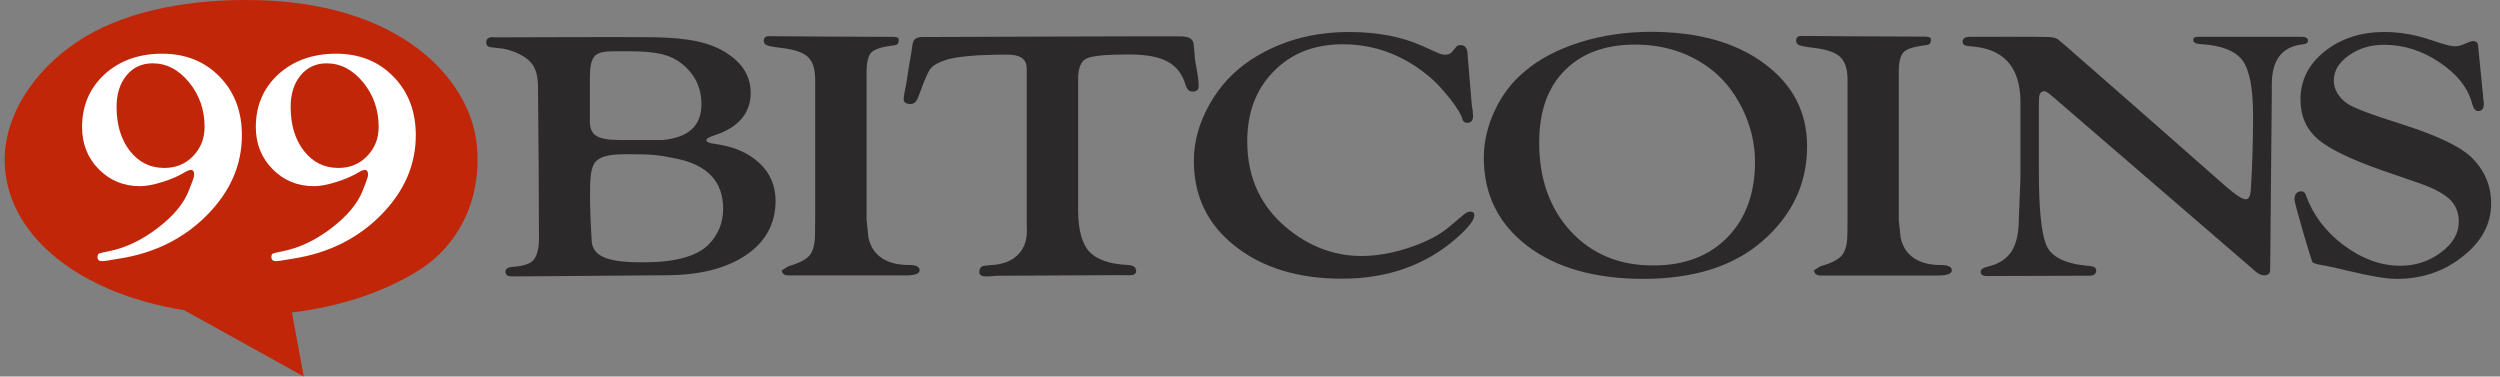
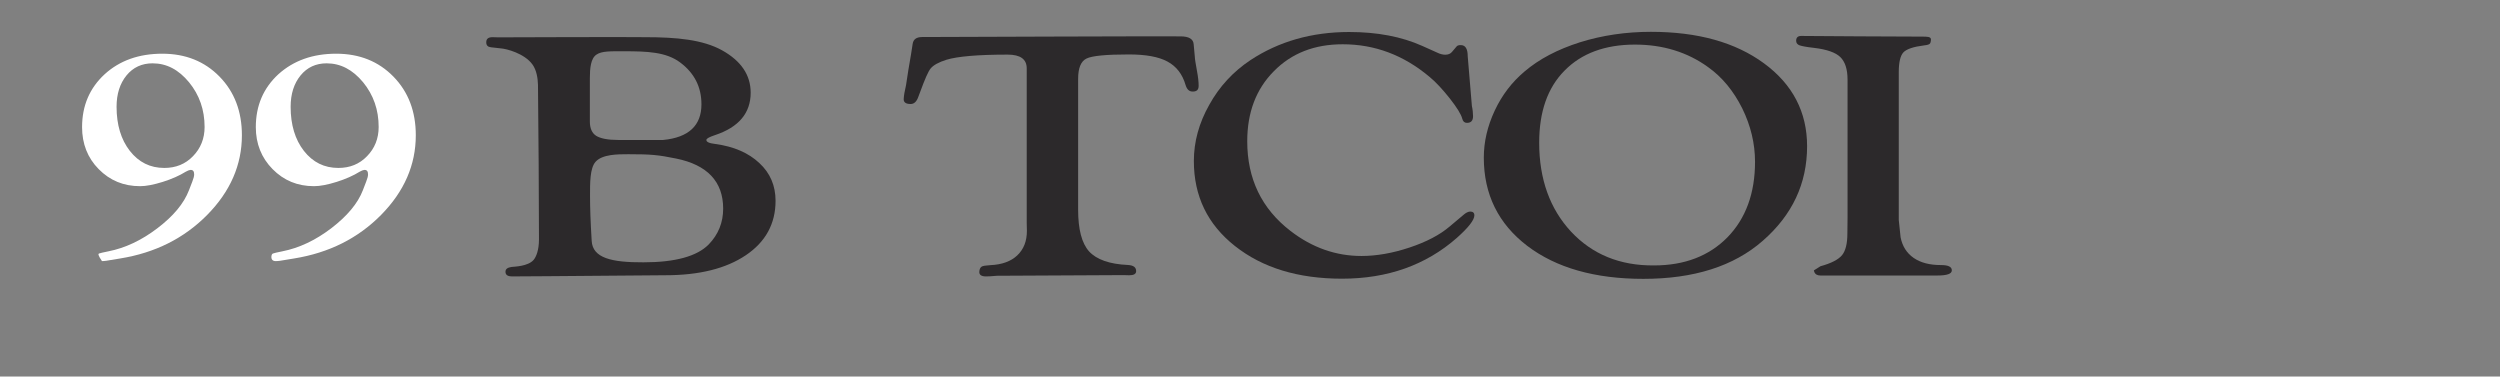
<svg xmlns="http://www.w3.org/2000/svg" width="166" height="25" viewBox="0 0 166 25" fill="none">
  <rect x="0" y="0" width="166" height="25" fill="#808080" stroke="none" />
-   <path d="M19.386 20.751C22.567 20.366 25.463 19.408 27.763 17.977C30.449 16.314 32.046 13.199 31.649 9.533C31.209 5.394 26.718 -0.022 16.304 6.69081e-05C12.088 6.69081e-05 7.992 0.837 5.075 2.807C2.213 4.745 0.309 7.662 0.309 10.612C0.309 15.423 4.998 19.441 12.231 20.597L20.168 25L19.386 20.751Z" fill="#C22609" />
-   <path d="M10.129 4.205C9.424 4.205 8.841 4.469 8.4 5.008C7.96 5.548 7.74 6.241 7.74 7.089C7.74 8.289 8.037 9.269 8.62 10.017C9.215 10.777 9.974 11.151 10.91 11.151C11.67 11.151 12.308 10.898 12.815 10.37C13.321 9.852 13.585 9.203 13.585 8.432C13.585 7.298 13.244 6.307 12.55 5.46C11.857 4.623 11.064 4.205 10.129 4.205ZM10.778 3.566C12.319 3.566 13.585 4.073 14.576 5.086C15.567 6.098 16.062 7.397 16.062 8.982C16.062 10.953 15.291 12.714 13.761 14.267C12.231 15.819 10.305 16.787 7.982 17.162L7.046 17.316C6.936 17.327 6.859 17.338 6.771 17.338C6.562 17.338 6.463 17.239 6.474 17.03C6.485 16.919 6.518 16.854 6.584 16.831C6.65 16.809 6.848 16.754 7.2 16.688C8.312 16.468 9.391 15.962 10.448 15.158C11.505 14.355 12.209 13.518 12.55 12.626L12.771 12.054C12.848 11.856 12.892 11.702 12.892 11.581C12.892 11.371 12.815 11.272 12.638 11.283C12.561 11.294 12.462 11.327 12.33 11.404C11.923 11.658 11.405 11.889 10.811 12.076C10.206 12.263 9.71 12.362 9.303 12.362C8.213 12.362 7.299 11.988 6.551 11.228C5.813 10.48 5.45 9.544 5.45 8.443C5.45 7.012 5.956 5.845 6.947 4.931C7.949 4.018 9.226 3.566 10.778 3.566Z" fill="white" />
+   <path d="M10.129 4.205C9.424 4.205 8.841 4.469 8.4 5.008C7.96 5.548 7.74 6.241 7.74 7.089C7.74 8.289 8.037 9.269 8.62 10.017C9.215 10.777 9.974 11.151 10.91 11.151C11.67 11.151 12.308 10.898 12.815 10.37C13.321 9.852 13.585 9.203 13.585 8.432C13.585 7.298 13.244 6.307 12.55 5.46C11.857 4.623 11.064 4.205 10.129 4.205ZM10.778 3.566C12.319 3.566 13.585 4.073 14.576 5.086C15.567 6.098 16.062 7.397 16.062 8.982C16.062 10.953 15.291 12.714 13.761 14.267C12.231 15.819 10.305 16.787 7.982 17.162L7.046 17.316C6.936 17.327 6.859 17.338 6.771 17.338C6.485 16.919 6.518 16.854 6.584 16.831C6.65 16.809 6.848 16.754 7.2 16.688C8.312 16.468 9.391 15.962 10.448 15.158C11.505 14.355 12.209 13.518 12.55 12.626L12.771 12.054C12.848 11.856 12.892 11.702 12.892 11.581C12.892 11.371 12.815 11.272 12.638 11.283C12.561 11.294 12.462 11.327 12.33 11.404C11.923 11.658 11.405 11.889 10.811 12.076C10.206 12.263 9.71 12.362 9.303 12.362C8.213 12.362 7.299 11.988 6.551 11.228C5.813 10.48 5.45 9.544 5.45 8.443C5.45 7.012 5.956 5.845 6.947 4.931C7.949 4.018 9.226 3.566 10.778 3.566Z" fill="white" />
  <path d="M21.686 4.205C20.982 4.205 20.398 4.469 19.958 5.008C19.518 5.548 19.298 6.241 19.298 7.089C19.298 8.289 19.595 9.269 20.178 10.017C20.773 10.777 21.532 11.151 22.468 11.151C23.228 11.151 23.866 10.898 24.372 10.37C24.879 9.852 25.143 9.203 25.143 8.432C25.143 7.298 24.802 6.307 24.108 5.46C23.415 4.623 22.611 4.205 21.686 4.205ZM22.325 3.566C23.866 3.566 25.132 4.073 26.123 5.086C27.113 6.098 27.609 7.397 27.609 8.982C27.609 10.953 26.838 12.714 25.308 14.267C23.778 15.819 21.852 16.787 19.529 17.162L18.593 17.316C18.483 17.327 18.406 17.338 18.318 17.338C18.109 17.338 18.01 17.239 18.021 17.03C18.032 16.919 18.065 16.854 18.131 16.831C18.197 16.809 18.395 16.754 18.747 16.688C19.859 16.468 20.938 15.962 21.995 15.158C23.04 14.355 23.756 13.518 24.097 12.626L24.317 12.054C24.394 11.856 24.438 11.702 24.438 11.581C24.438 11.371 24.361 11.272 24.185 11.283C24.108 11.294 24.009 11.327 23.877 11.404C23.47 11.658 22.952 11.889 22.358 12.076C21.763 12.263 21.257 12.362 20.85 12.362C19.76 12.362 18.846 11.988 18.098 11.228C17.36 10.48 16.986 9.544 16.986 8.443C16.986 7.012 17.492 5.845 18.483 4.931C19.496 4.018 20.773 3.566 22.325 3.566Z" fill="white" />
  <path d="M61.228 2.459C60.854 2.459 60.645 2.613 60.601 2.91L60.491 3.615L60.315 4.649L60.161 5.651C60.073 6.036 60.018 6.334 60.007 6.554C59.985 6.796 60.15 6.906 60.469 6.906C60.689 6.906 60.865 6.752 60.975 6.433L61.096 6.113C61.405 5.277 61.625 4.748 61.801 4.539C61.977 4.33 62.318 4.132 62.847 3.967C63.574 3.747 64.916 3.626 66.909 3.626C67.757 3.626 68.174 3.934 68.174 4.539V14.788L68.186 15.327C68.186 16.01 67.977 16.549 67.547 16.957C67.129 17.353 66.534 17.573 65.753 17.606C65.456 17.628 65.258 17.65 65.181 17.705C65.092 17.76 65.037 17.87 65.026 18.046C65.016 18.256 65.169 18.355 65.478 18.355C65.61 18.355 65.852 18.344 66.193 18.311L74.604 18.267C74.78 18.278 74.912 18.278 74.978 18.278C75.286 18.278 75.44 18.19 75.44 18.003C75.44 17.749 75.264 17.617 74.901 17.595C73.668 17.54 72.809 17.232 72.314 16.692C71.83 16.153 71.588 15.228 71.588 13.929V5.233C71.588 4.517 71.775 4.066 72.138 3.89C72.512 3.703 73.448 3.615 74.956 3.615C76.079 3.615 76.937 3.769 77.521 4.088C78.115 4.407 78.512 4.925 78.721 5.64C78.809 5.937 78.963 6.08 79.194 6.08C79.469 6.08 79.59 5.959 79.59 5.695C79.59 5.453 79.558 5.123 79.48 4.715C79.392 4.22 79.337 3.912 79.337 3.78L79.26 2.943C79.238 2.591 78.941 2.415 78.39 2.415C78.313 2.393 61.339 2.459 61.228 2.459Z" fill="#2C292B" />
-   <path d="M50.715 2.711C50.715 2.854 50.792 2.954 50.925 3.009C51.068 3.064 51.398 3.13 51.904 3.185C52.752 3.284 53.335 3.482 53.654 3.79C53.974 4.098 54.128 4.594 54.128 5.298V14.49L54.117 15.514C54.117 16.186 53.996 16.659 53.765 16.945C53.533 17.231 53.06 17.474 52.345 17.683L51.904 17.958L51.926 18.046C51.981 18.211 52.124 18.288 52.345 18.288H60.094C60.744 18.288 61.063 18.178 61.063 17.947C61.063 17.705 60.821 17.595 60.337 17.595C59.599 17.595 58.994 17.441 58.531 17.121C58.069 16.802 57.783 16.351 57.661 15.756L57.541 14.6V4.803C57.541 4.142 57.651 3.702 57.849 3.493C58.058 3.273 58.52 3.119 59.225 3.031C59.423 3.009 59.544 2.976 59.599 2.92C59.643 2.876 59.676 2.777 59.676 2.634C59.676 2.447 59.456 2.447 59.126 2.447C58.575 2.447 51.255 2.414 51.079 2.403C51.068 2.403 51.068 2.403 51.057 2.403C50.836 2.392 50.715 2.502 50.715 2.711Z" fill="#2C292B" />
  <path d="M83.025 3.996C81.881 4.756 80.967 5.747 80.296 6.958C79.613 8.169 79.272 9.412 79.272 10.69C79.272 13.012 80.174 14.895 82.002 16.337C83.829 17.779 86.185 18.505 89.113 18.505C92.13 18.505 94.672 17.603 96.72 15.808C97.502 15.115 97.898 14.608 97.898 14.3C97.898 14.124 97.799 14.047 97.612 14.047C97.479 14.058 97.347 14.124 97.215 14.234L96.246 15.049C95.597 15.599 94.716 16.062 93.593 16.436C92.471 16.81 91.403 16.997 90.401 16.997C88.706 16.997 87.132 16.447 85.69 15.335C83.763 13.849 82.817 11.867 82.817 9.379C82.817 7.475 83.4 5.923 84.578 4.734C85.756 3.534 87.275 2.94 89.157 2.94C91.282 2.94 93.197 3.655 94.926 5.108C95.355 5.461 95.795 5.945 96.269 6.539C96.742 7.145 97.017 7.585 97.094 7.882C97.138 8.069 97.249 8.158 97.402 8.158C97.678 8.158 97.81 8.014 97.81 7.717C97.81 7.519 97.788 7.288 97.733 7.035L97.457 3.743C97.457 3.237 97.303 2.995 96.995 2.995C96.863 2.995 96.775 3.017 96.72 3.083L96.412 3.446C96.313 3.567 96.169 3.633 95.96 3.633C95.807 3.633 95.619 3.589 95.421 3.49L94.441 3.05C93.065 2.433 91.447 2.125 89.587 2.125C87.099 2.125 84.908 2.752 83.025 3.996Z" fill="#2C292B" />
  <path d="M104.315 15.378C102.917 13.87 102.202 11.9 102.202 9.478C102.202 7.43 102.752 5.834 103.886 4.689C105.009 3.544 106.572 2.961 108.564 2.961C110.425 2.961 112.054 3.467 113.419 4.458C114.366 5.13 115.114 6.054 115.687 7.199C116.248 8.344 116.534 9.533 116.534 10.744C116.534 12.835 115.918 14.509 114.707 15.753C113.485 16.997 111.856 17.624 109.83 17.624C107.563 17.646 105.724 16.886 104.315 15.378ZM104.91 2.807C103.424 3.28 102.202 3.919 101.233 4.744C100.396 5.449 99.736 6.307 99.251 7.342C98.767 8.377 98.525 9.412 98.525 10.469C98.525 12.912 99.493 14.861 101.409 16.325C103.335 17.789 105.911 18.516 109.115 18.516C112.472 18.516 115.114 17.679 117.041 15.995C119.011 14.277 119.991 12.186 119.991 9.709C119.991 7.441 119.034 5.603 117.129 4.205C115.225 2.807 112.725 2.113 109.621 2.113C107.97 2.113 106.396 2.344 104.91 2.807Z" fill="#2C292B" />
-   <path d="M130.824 2.444C130.483 2.444 130.317 2.554 130.317 2.774C130.317 2.951 130.471 3.05 130.78 3.072C133.037 3.193 134.159 4.437 134.159 6.803V11.801L134.049 14.542C134.049 15.489 133.884 16.205 133.554 16.711C133.212 17.217 132.684 17.548 131.958 17.713C131.672 17.779 131.517 17.889 131.517 18.043C131.517 18.23 131.66 18.329 131.924 18.329C132.079 18.329 138.607 18.307 138.728 18.307C139.036 18.307 139.19 18.186 139.19 17.955C139.19 17.779 139.036 17.68 138.739 17.658C137.131 17.537 136.152 17.052 135.843 16.194C135.535 15.39 135.381 13.794 135.381 11.394V6.914L135.392 6.572C135.392 6.231 135.513 6.055 135.745 6.055C135.833 6.055 135.998 6.154 136.24 6.363L149.78 18.032C149.967 18.197 150.154 18.274 150.331 18.285C150.529 18.296 150.738 18.186 150.738 17.966L150.848 6.165V5.604C150.848 4.029 151.487 3.149 152.775 2.962C153.094 2.918 153.247 2.896 153.247 2.697C153.247 2.477 153.039 2.444 152.72 2.444H146.103C145.817 2.444 145.63 2.444 145.63 2.653C145.63 2.818 145.795 2.907 146.114 2.929C147.491 3.006 148.415 3.369 148.899 4.007C149.373 4.646 149.604 5.868 149.604 7.673C149.604 9.214 149.56 10.832 149.461 12.528C149.439 13.001 149.329 13.232 149.119 13.232C148.899 13.232 148.448 12.946 147.766 12.352C147.766 12.352 136.823 2.719 136.647 2.609C136.471 2.499 136.229 2.455 135.92 2.455C135.7 2.433 130.824 2.444 130.824 2.444Z" fill="#2C292B" />
-   <path d="M154.359 3.413C153.291 4.261 152.752 5.328 152.752 6.605C152.752 7.706 153.137 8.576 153.897 9.236C154.667 9.897 156.109 10.59 158.245 11.339L160.513 12.12C161.526 12.462 162.241 12.836 162.649 13.221C163.056 13.607 163.265 14.113 163.265 14.719C163.265 15.489 162.88 16.161 162.087 16.755C161.295 17.349 160.392 17.647 159.39 17.647C158.091 17.647 156.858 17.195 155.647 16.304C154.437 15.401 153.6 14.3 153.116 12.979C153.06 12.792 152.961 12.704 152.818 12.704C152.51 12.704 152.355 12.891 152.355 13.254C152.355 13.541 153.49 17.36 153.556 17.427C153.633 17.493 153.897 17.559 154.359 17.636C154.689 17.691 155.196 17.812 155.889 17.977C157.387 18.34 158.455 18.516 159.148 18.516C160.821 18.516 162.296 18.021 163.54 17.019C164.795 16.029 165.412 14.862 165.412 13.519C165.412 12.308 164.96 11.262 164.058 10.403C163.287 9.688 161.735 8.961 159.379 8.213C157.397 7.596 156.219 7.134 155.845 6.87C155.262 6.44 154.965 5.934 154.965 5.339C154.965 4.701 155.295 4.151 155.967 3.677C156.638 3.204 157.409 2.973 158.3 2.973C159.599 2.973 160.832 3.358 161.999 4.151C163.166 4.932 163.892 5.857 164.168 6.936C164.245 7.222 164.377 7.376 164.553 7.376C164.795 7.376 164.927 7.211 164.927 6.881C164.927 6.826 164.553 3.116 164.553 3.116C164.553 2.863 164.443 2.73 164.234 2.73C164.156 2.73 164.079 2.741 164.003 2.774L163.441 2.995C163.287 3.05 163.155 3.072 163.001 3.072C162.814 3.072 162.494 3.006 162.054 2.863L161.052 2.543C160.16 2.268 159.247 2.125 158.323 2.125C156.759 2.125 155.438 2.554 154.359 3.413Z" fill="#2C292B" />
  <path d="M119.264 2.706C119.264 2.849 119.341 2.948 119.473 3.003C119.616 3.058 119.947 3.124 120.453 3.179C121.301 3.278 121.884 3.488 122.192 3.785C122.511 4.093 122.677 4.588 122.677 5.293V14.485L122.666 15.509C122.666 16.18 122.545 16.654 122.314 16.94C122.082 17.226 121.609 17.479 120.882 17.677L120.442 17.953L120.464 18.041C120.519 18.206 120.662 18.294 120.871 18.294H128.632C129.282 18.294 129.601 18.184 129.601 17.953C129.601 17.71 129.359 17.6 128.874 17.6C128.137 17.6 127.531 17.446 127.069 17.127C126.607 16.808 126.32 16.356 126.2 15.762L126.078 14.606V4.787C126.078 4.126 126.188 3.686 126.387 3.477C126.596 3.256 127.058 3.102 127.763 3.014C127.961 2.992 128.082 2.959 128.137 2.904C128.181 2.86 128.214 2.761 128.214 2.618C128.214 2.431 127.961 2.431 127.631 2.431C127.091 2.431 119.793 2.398 119.616 2.387C119.606 2.387 119.594 2.387 119.594 2.387C119.374 2.387 119.264 2.497 119.264 2.706Z" fill="#2C292B" />
  <path d="M39.288 15.998C39.211 14.732 39.178 13.807 39.178 12.982C39.178 12.156 39.167 11.176 39.542 10.747C39.993 10.24 41.006 10.24 41.721 10.24C43.24 10.24 43.692 10.284 44.892 10.527C46.961 10.945 48.018 12.057 48.018 13.851C48.018 14.776 47.699 15.568 47.06 16.229C46.279 17.021 44.837 17.418 42.723 17.418C40.576 17.429 39.354 17.121 39.288 15.998ZM39.586 9.018C39.31 8.842 39.167 8.523 39.167 8.072V5.188C39.167 4.538 39.222 3.878 39.608 3.624C39.96 3.382 40.554 3.404 41.435 3.404C42.976 3.404 44.22 3.448 45.156 4.142C46.102 4.846 46.576 5.771 46.576 6.927C46.576 8.336 45.728 9.129 44.033 9.294H41.05C40.356 9.294 39.872 9.195 39.586 9.018ZM33.08 2.48L32.705 2.469C32.419 2.469 32.287 2.579 32.287 2.81C32.287 3.019 32.397 3.118 32.606 3.14L33.289 3.217C33.608 3.239 34.819 3.536 35.358 4.285C35.634 4.67 35.711 5.21 35.722 5.639C35.755 8.358 35.788 13.565 35.788 15.888C35.788 16.614 35.601 17.055 35.435 17.253C35.061 17.693 34.136 17.704 33.96 17.726C33.685 17.77 33.564 17.869 33.564 18.045C33.564 18.255 33.707 18.354 34.015 18.354C35.38 18.354 35.38 18.343 44.187 18.276C46.422 18.276 48.205 17.836 49.526 16.945C50.836 16.064 51.497 14.853 51.497 13.334C51.497 12.332 51.144 11.495 50.418 10.824C49.702 10.152 48.722 9.723 47.479 9.558C47.082 9.514 46.884 9.415 46.906 9.283C46.917 9.195 47.104 9.096 47.468 8.974C49.064 8.446 49.845 7.499 49.845 6.156C49.845 4.978 49.207 4.043 47.941 3.338C46.664 2.634 44.947 2.469 42.844 2.469C42.029 2.446 33.08 2.48 33.08 2.48Z" fill="#2C292B" />
</svg>